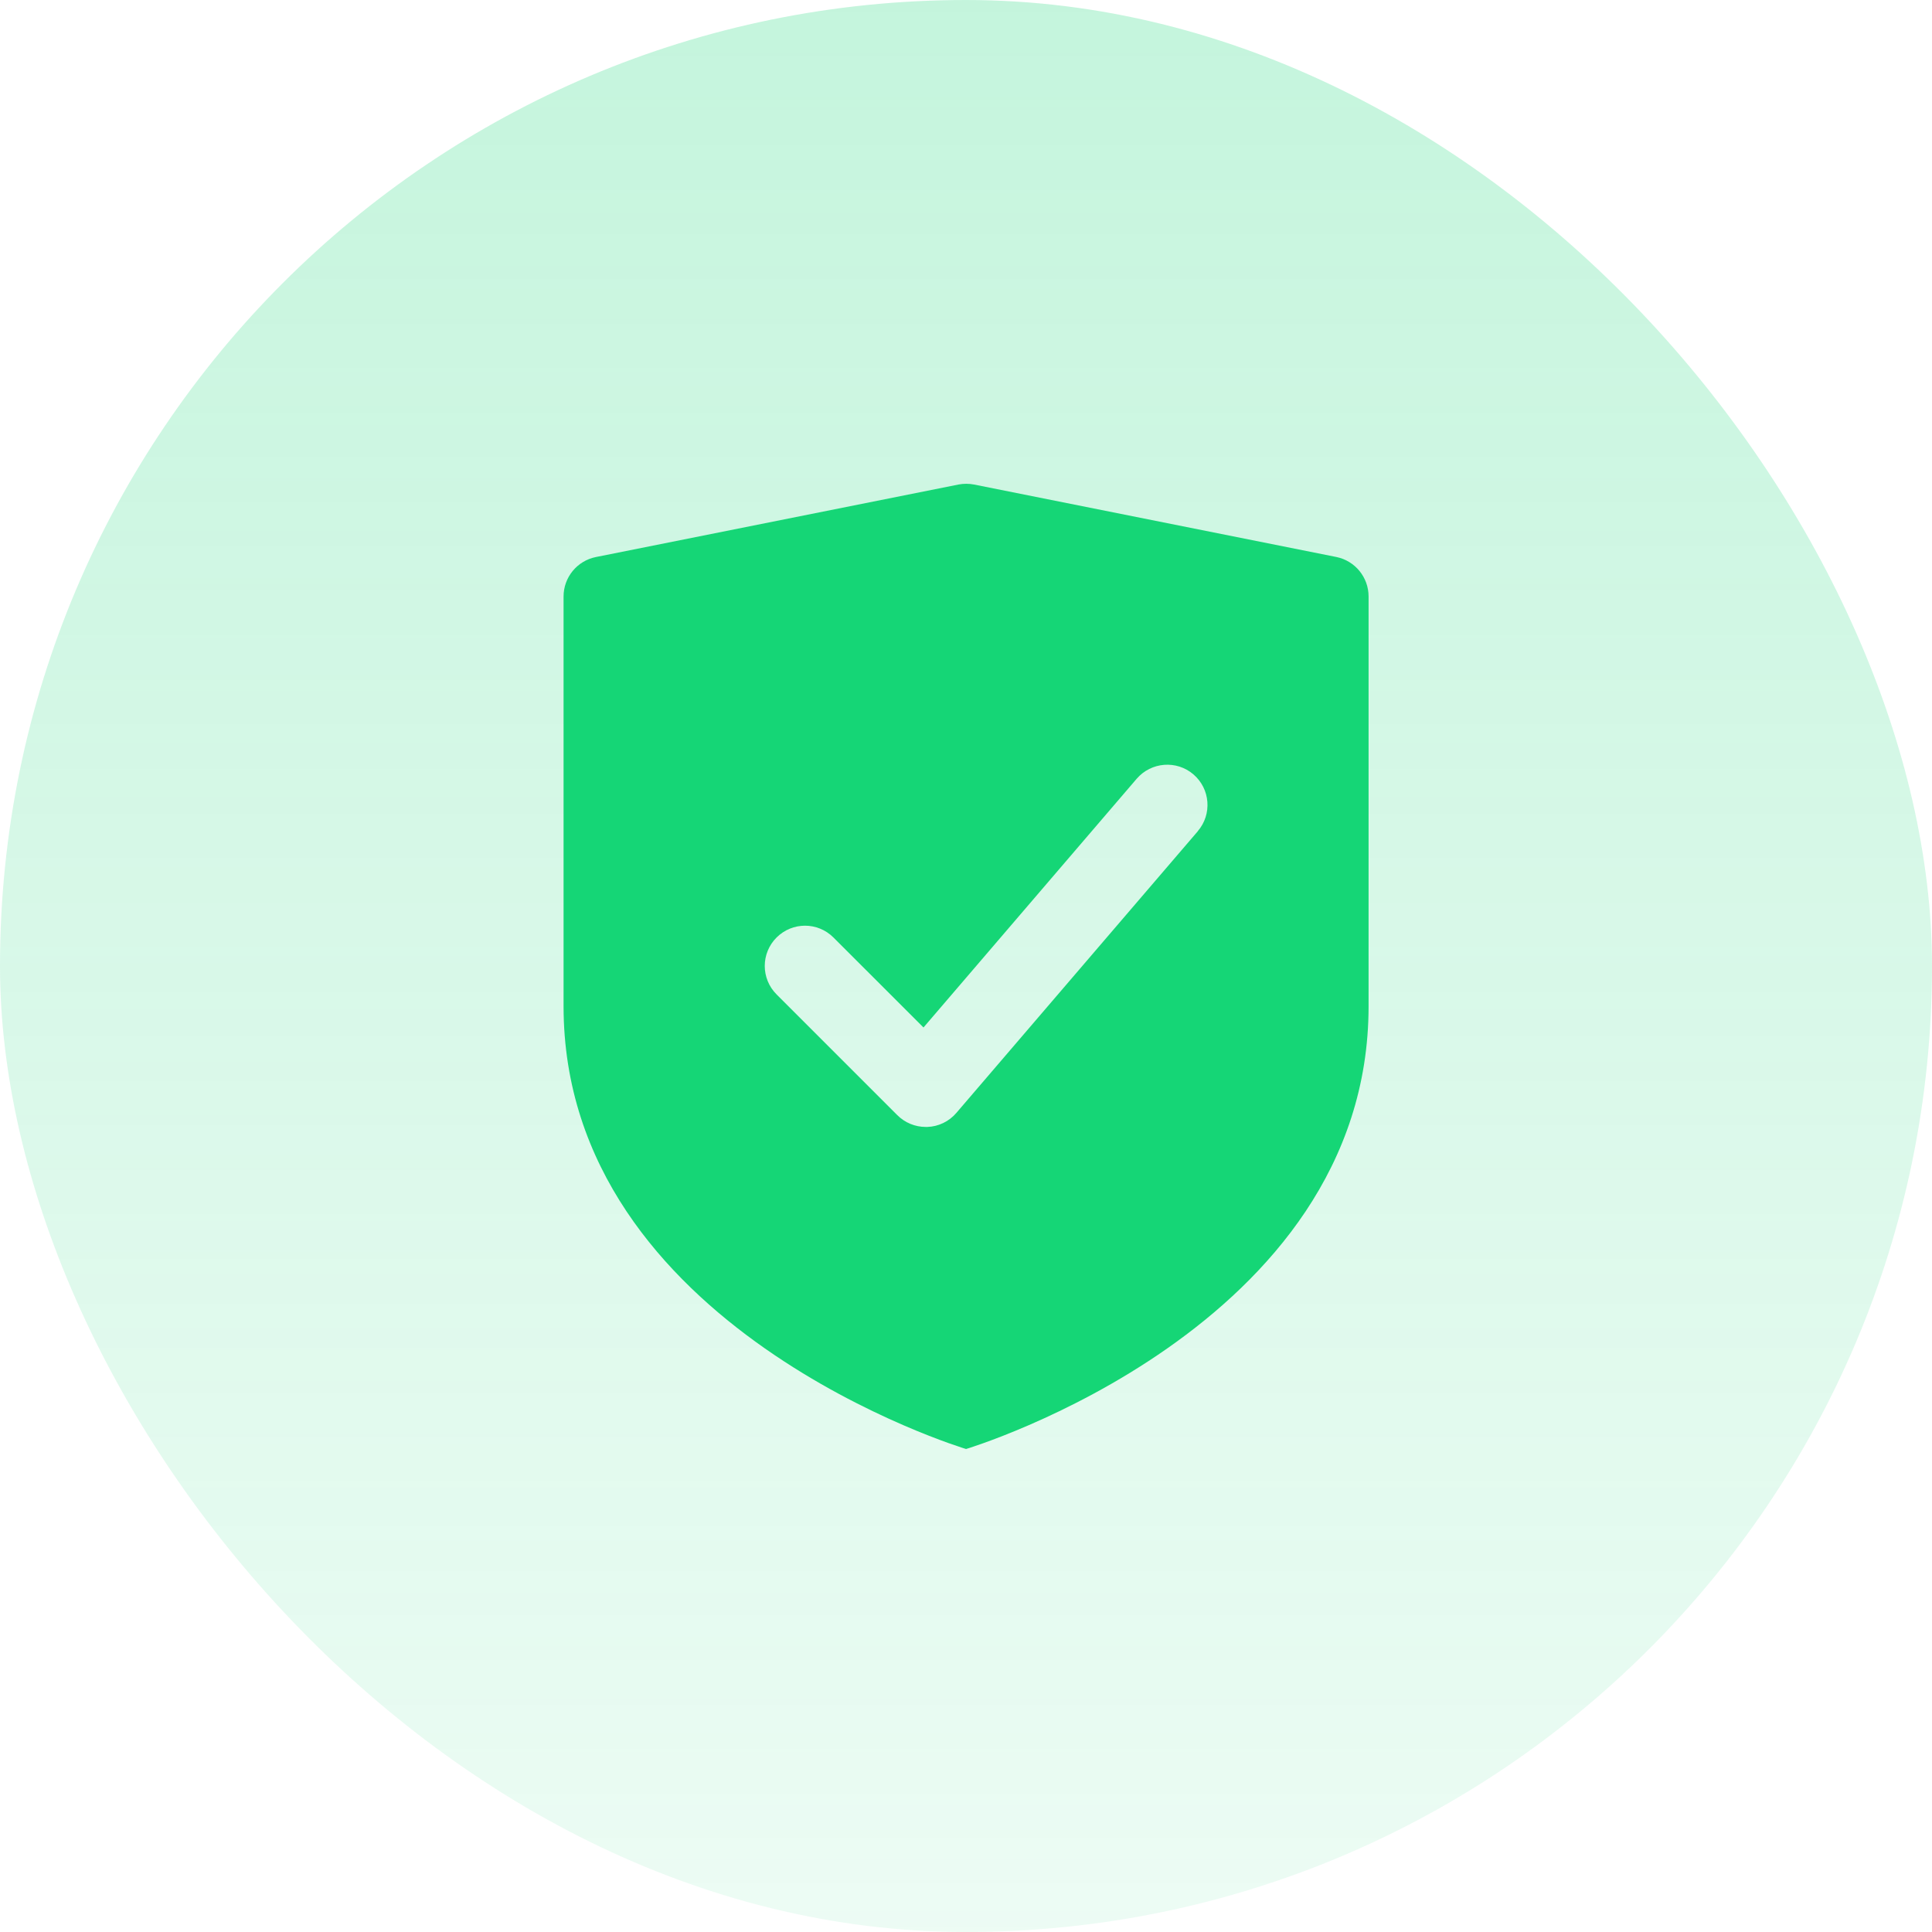
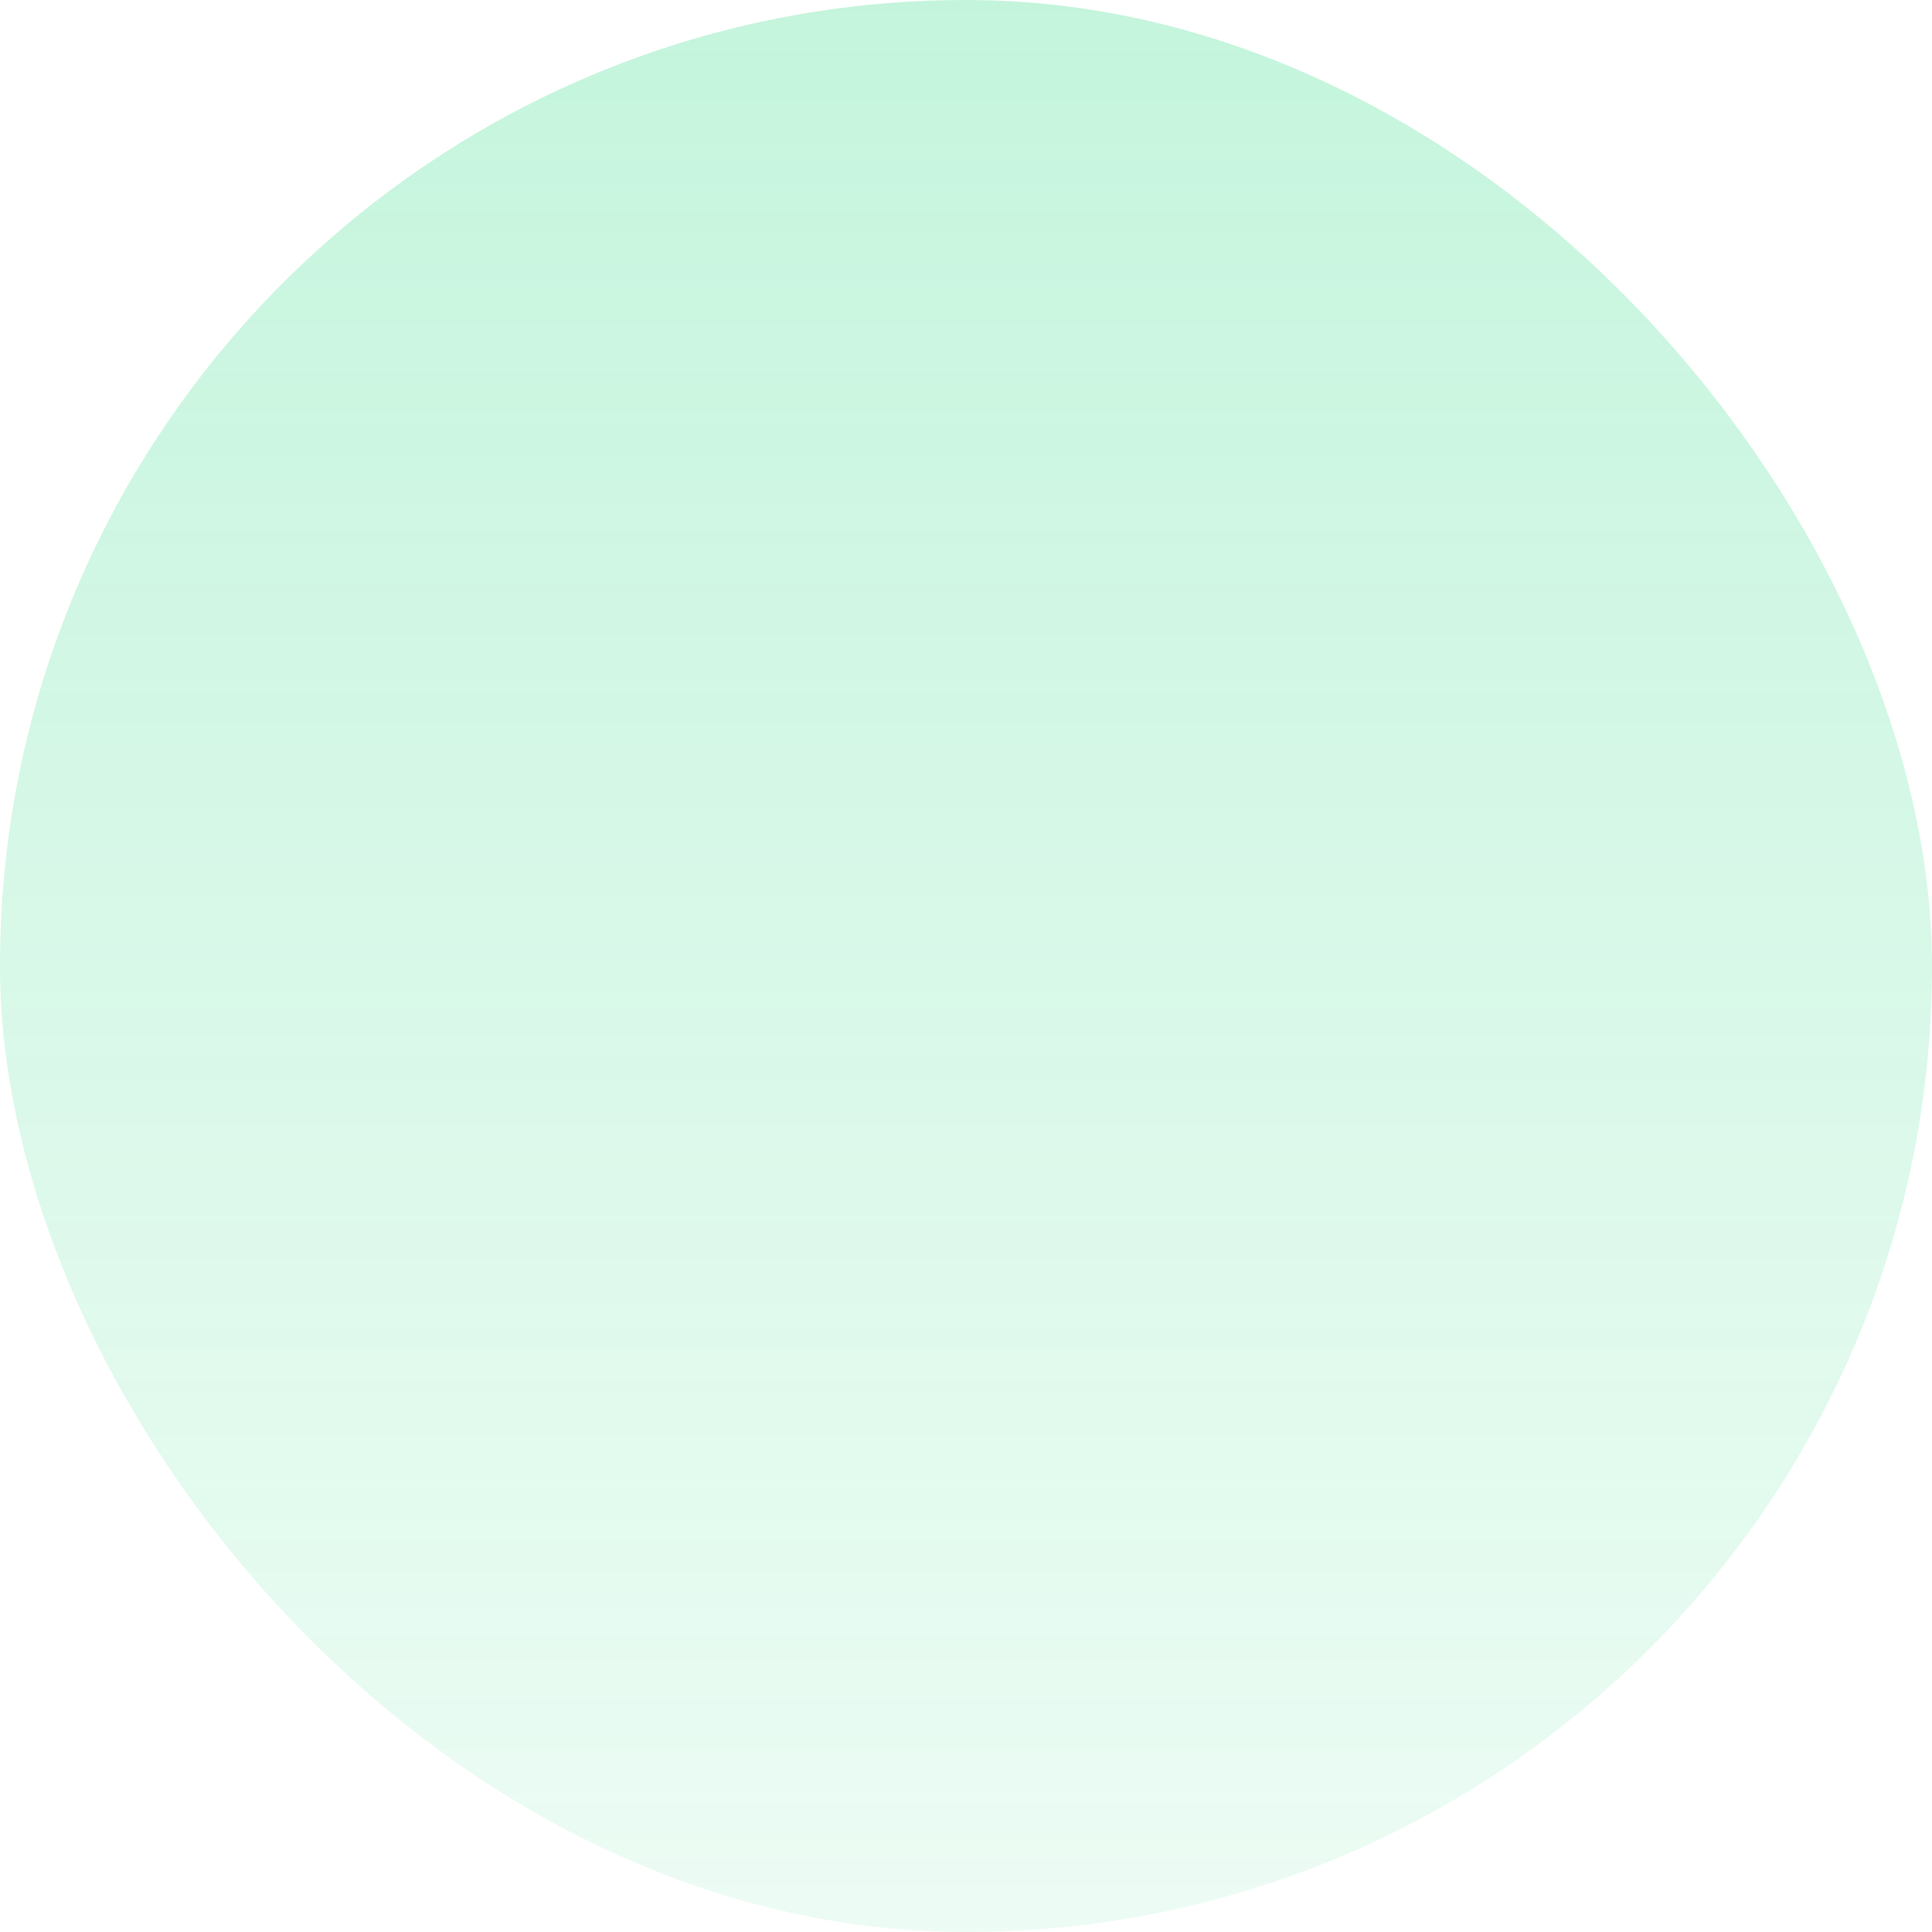
<svg xmlns="http://www.w3.org/2000/svg" width="40" height="40" viewBox="0 0 40 40" fill="none">
  <rect width="40" height="40" rx="20" fill="url(#paint0_linear_16902_145148)" />
-   <path d="M27.668 11.532L20.168 10.032C20.061 10.011 19.949 10.011 19.841 10.032L12.341 11.532C11.95 11.609 11.668 11.951 11.668 12.35V20.833C11.668 27.5 20.001 30 20.001 30C20.001 30 28.335 27.5 28.335 20.833V12.35C28.335 11.953 28.056 11.611 27.668 11.532ZM24.8 17.209L19.8 23.042C19.65 23.218 19.432 23.324 19.2 23.332C19.189 23.332 19.178 23.332 19.167 23.332C18.946 23.332 18.735 23.245 18.578 23.088L16.078 20.588C15.752 20.262 15.752 19.736 16.078 19.41C16.404 19.084 16.93 19.084 17.256 19.41L19.12 21.273L23.534 16.123C23.834 15.775 24.36 15.733 24.709 16.033C25.058 16.332 25.099 16.859 24.799 17.208L24.8 17.209Z" fill="#15D676" />
  <defs>
    <linearGradient id="paint0_linear_16902_145148" x1="20" y1="0" x2="20" y2="40" gradientUnits="userSpaceOnUse">
      <stop stop-color="#15D676" stop-opacity="0.25" />
      <stop offset="1" stop-color="#15D676" stop-opacity="0.08" />
    </linearGradient>
  </defs>
</svg>